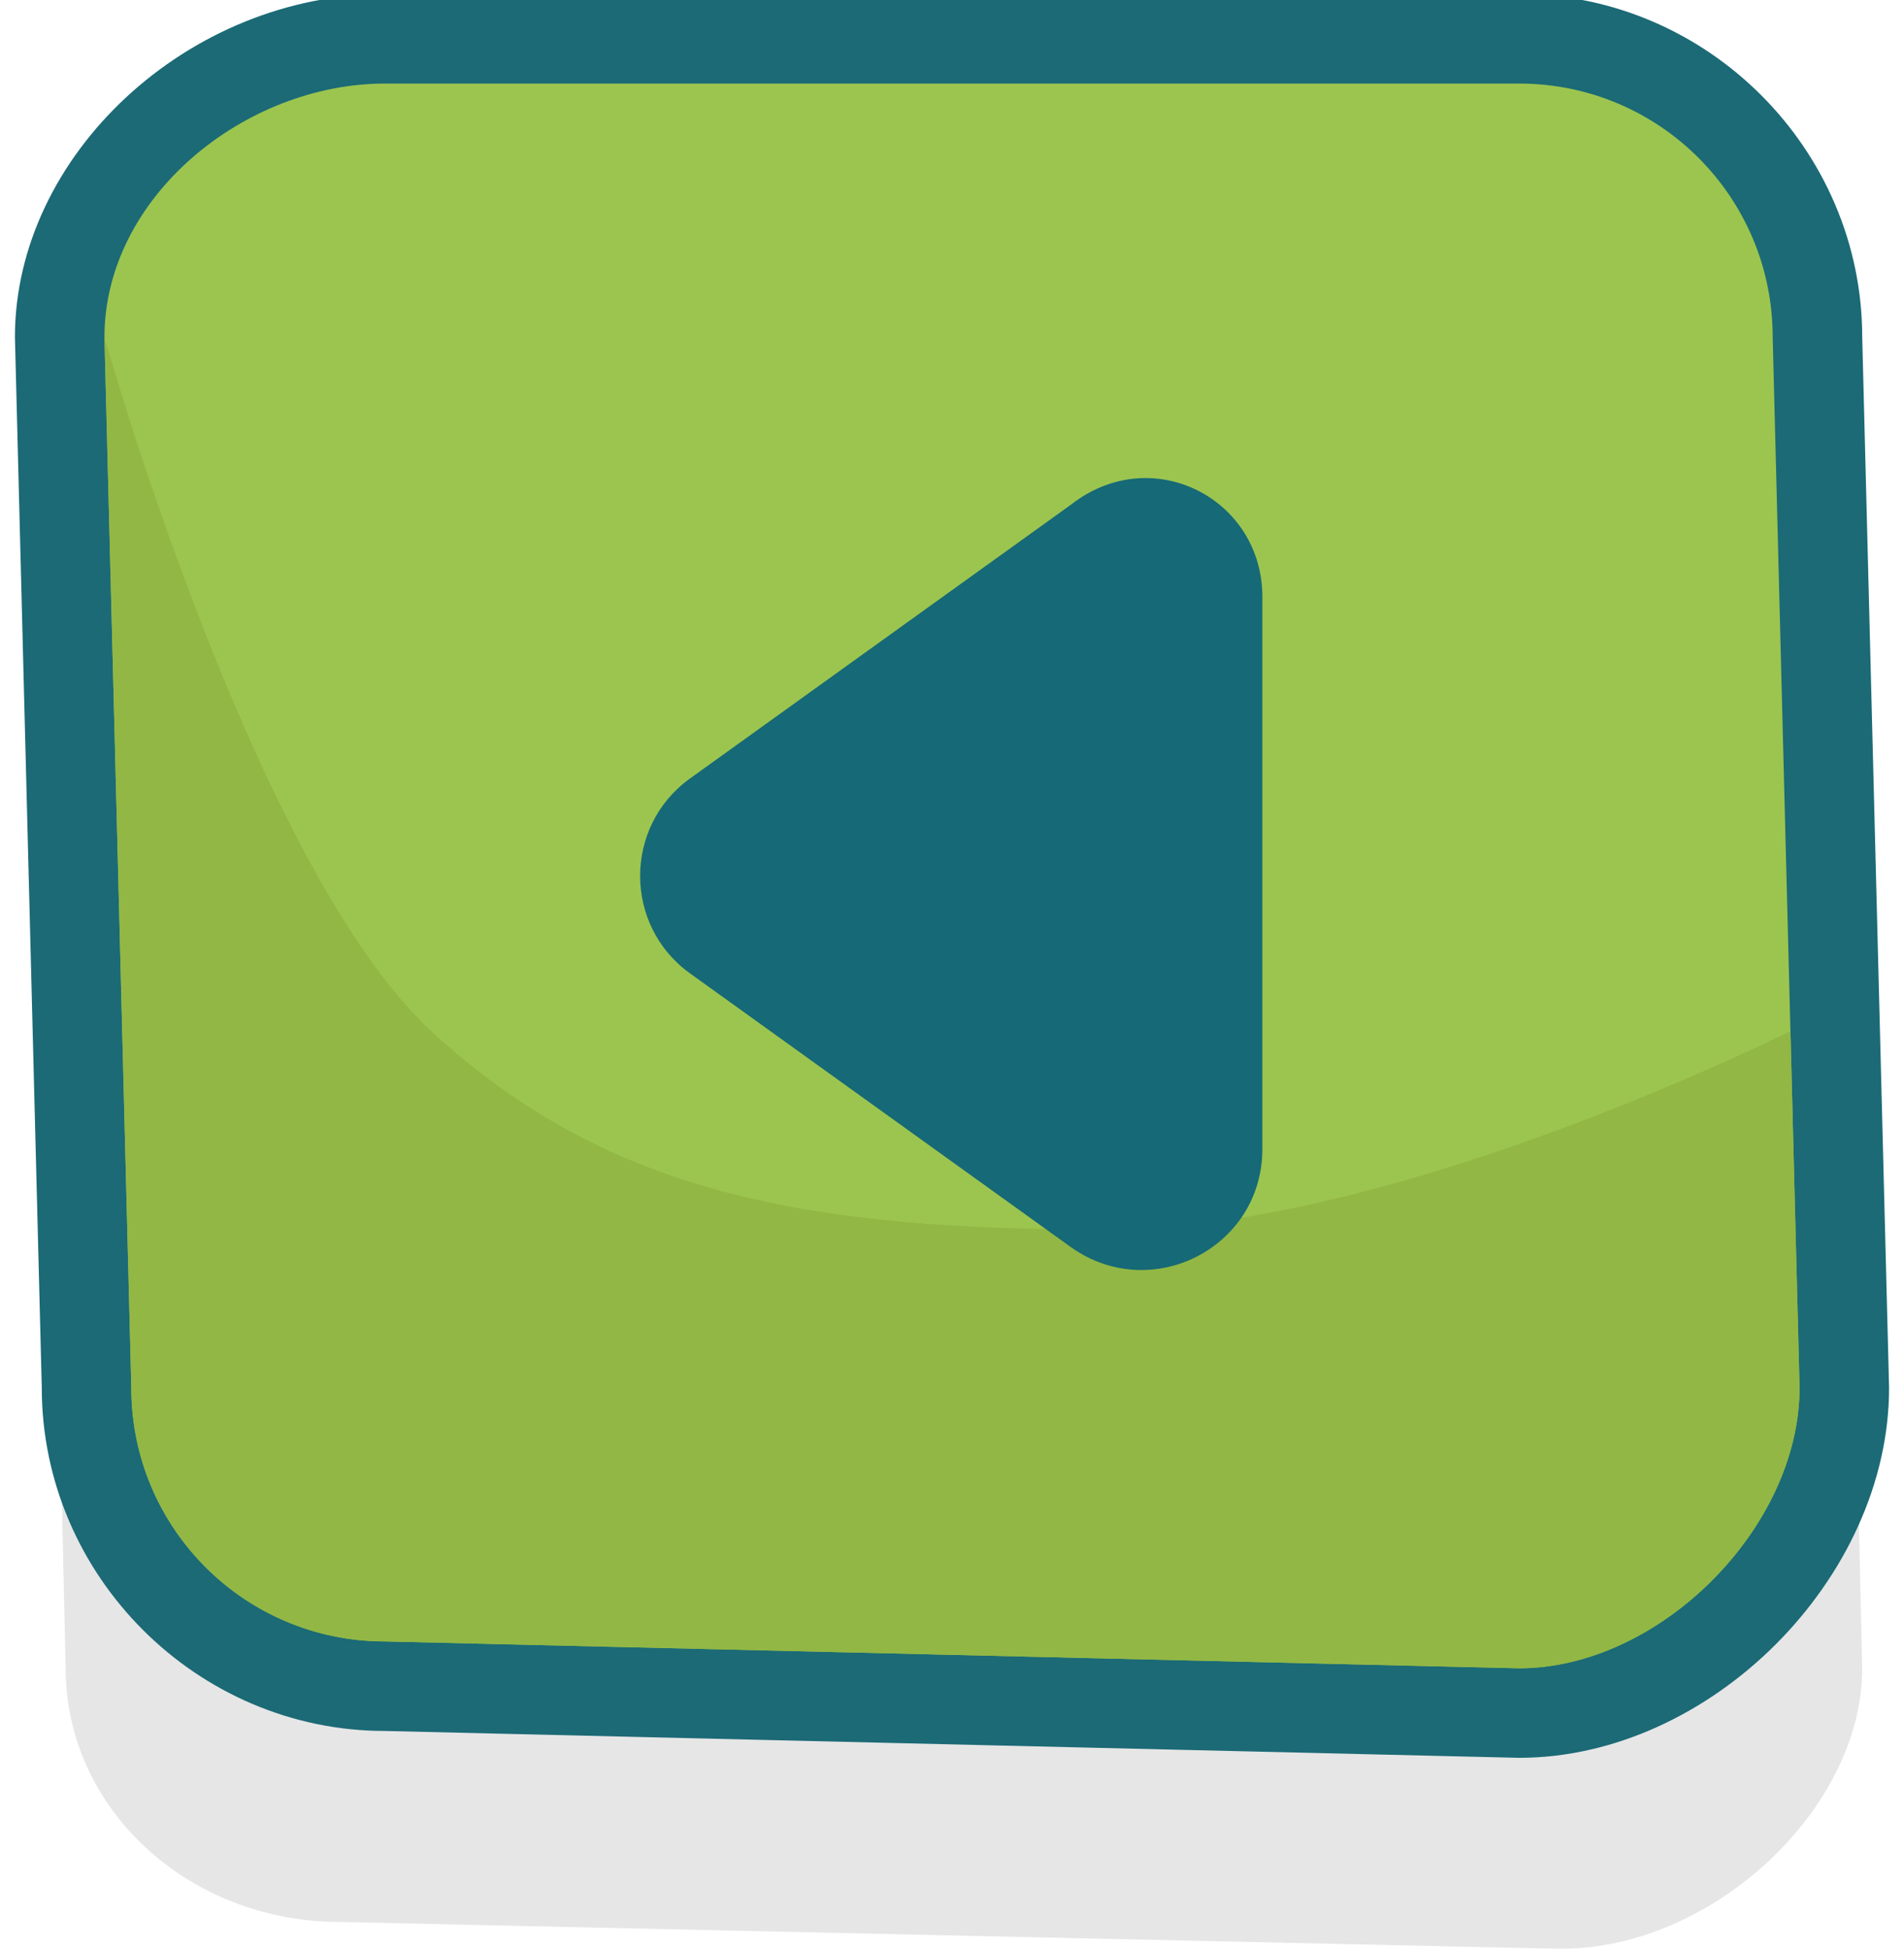
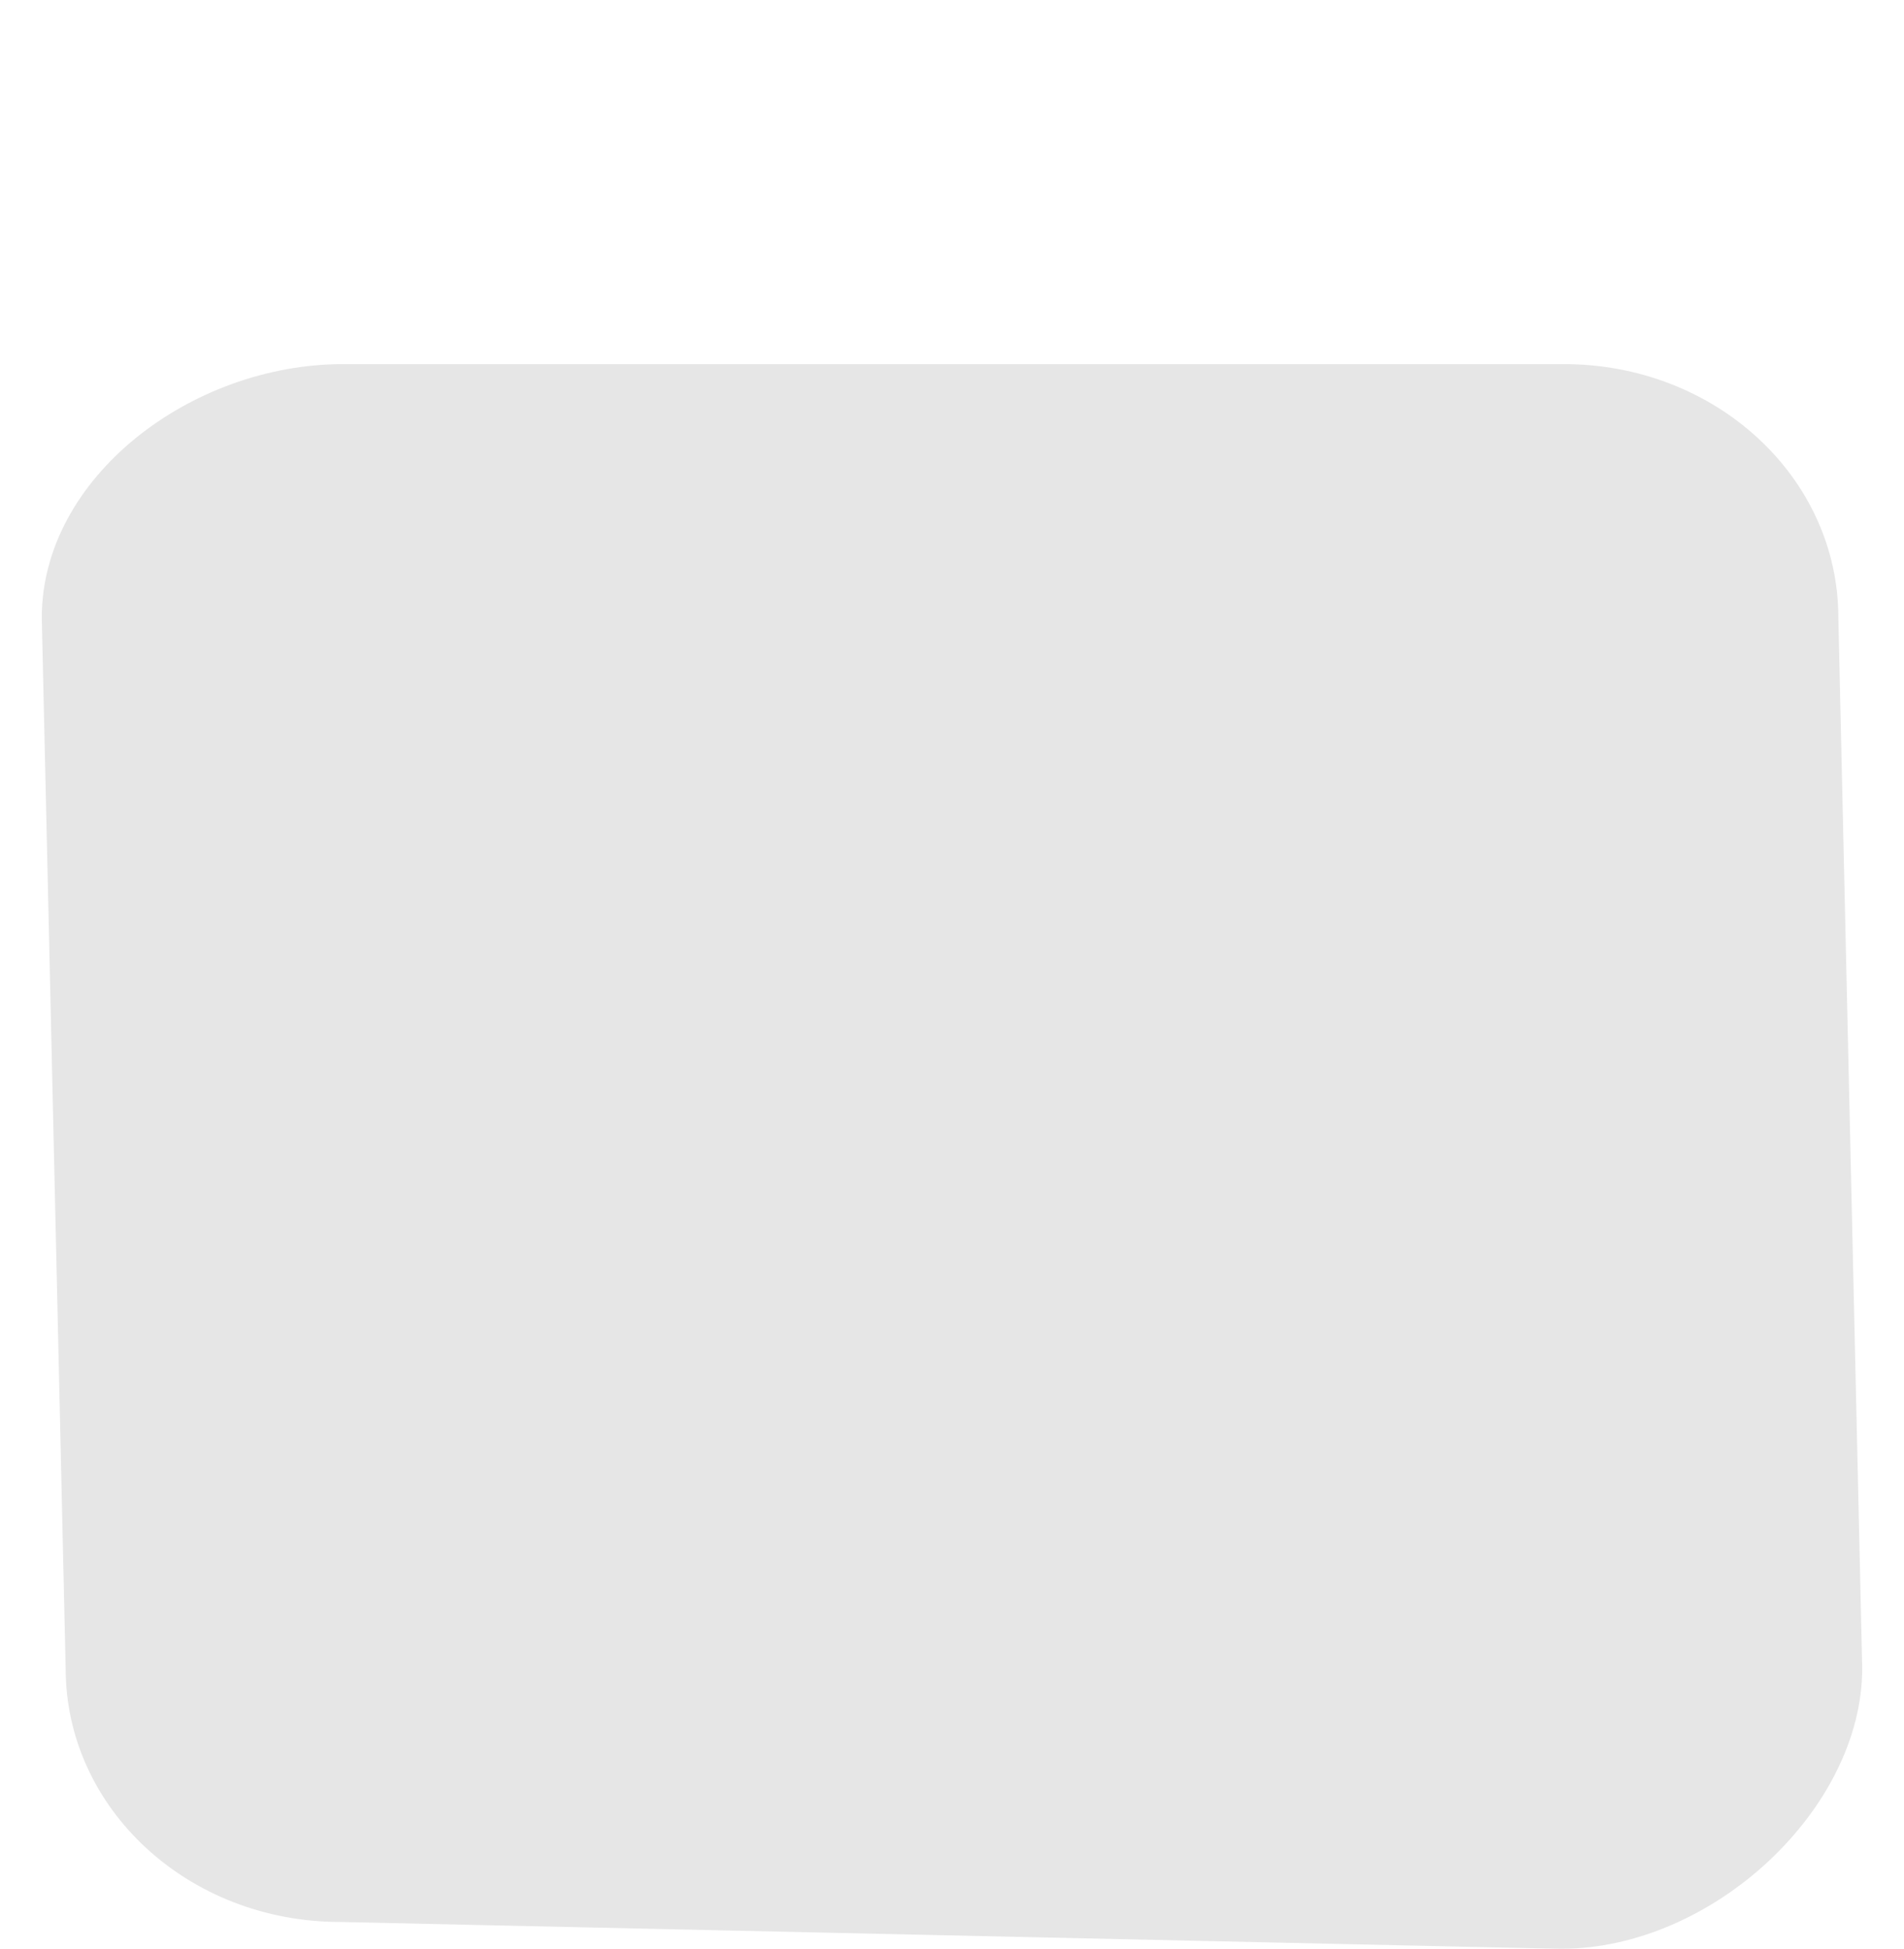
<svg xmlns="http://www.w3.org/2000/svg" xmlns:xlink="http://www.w3.org/1999/xlink" version="1.1" id="Layer_1" x="0px" y="0px" width="63.8px" height="65.3px" viewBox="0 0 63.8 65.3" style="enable-background:new 0 0 63.8 65.3;" xml:space="preserve">
  <style type="text/css">
	.st0{opacity:0.1;}
	.st1{fill:#9CC54F;}
	.st2{fill:#1B6A76;}
	.st3{clip-path:url(#SVGID_2_);fill:#92B744;}
	.st4{fill-rule:evenodd;clip-rule:evenodd;fill:#166976;}
</style>
  <g>
    <g class="st0">
      <path d="M62.4,55.9c0,4.7-5,9.4-10.1,9.4l-40.9-0.9c-5.1,0-9.2-3.8-9.2-8.5L1.4,20.7c0-4.7,5-8.5,10.1-8.5h40.9    c5.1,0,9.2,3.8,9.2,8.5L62.4,55.9z" />
    </g>
    <g>
-       <path class="st1" d="M12.8,56.6c-5.5,0-10-4.5-10-10L2,11.4C2,6,7.1,1.3,12.9,1.3h38c5.5,0,10,4.5,10,10l0.9,35.2    c0,5.5-5.4,10.9-10.9,10.9L12.8,56.6z" />
-       <path class="st2" d="M50.9,2.8c4.7,0,8.5,3.8,8.5,8.5l0.9,35.2c0,4.7-4.7,9.4-9.4,9.4l-38-0.9c-4.7,0-8.5-3.8-8.5-8.5L3.5,11.3    c0-4.7,4.7-8.5,9.4-8.5L50.9,2.8 M50.9-0.2h-38C6.3-0.2,0.5,5.2,0.5,11.3v0l0,0l0.9,35.2c0,6.3,5.2,11.5,11.5,11.5l38,0.9l0,0h0    c6.4,0,12.4-6,12.4-12.4v0l0,0l-0.9-35.2C62.4,5,57.2-0.2,50.9-0.2L50.9-0.2z" />
-     </g>
+       </g>
    <g>
      <g>
        <defs>
-           <path id="SVGID_1_" d="M60.3,46.5c0,4.7-4.7,9.4-9.4,9.4l-38-0.9c-4.7,0-8.5-3.8-8.5-8.5L3.5,11.3c0-4.7,4.7-8.5,9.4-8.5h38      c4.7,0,8.5,3.8,8.5,8.5L60.3,46.5z" />
-         </defs>
+           </defs>
        <clipPath id="SVGID_2_">
          <use xlink:href="#SVGID_1_" style="overflow:visible;" />
        </clipPath>
-         <path class="st3" d="M3.5,11.3c0,0,5,17.8,11,23.3c6,5.5,12.8,6.6,22.6,6.6c9.8,0,23.2-6.8,23.2-6.8l1.5,21.4l-7.6,6H11.7     L-5.5,51.3L3.5,11.3z" />
      </g>
    </g>
  </g>
-   <path id="XMLID_6_" class="st4" d="M42.3,20v18.5c0,3.3-3.7,5.2-6.4,3.3l-12.8-9.2c-2.2-1.6-2.2-4.9,0-6.5l12.8-9.2  C38.6,14.8,42.3,16.7,42.3,20z" />
</svg>